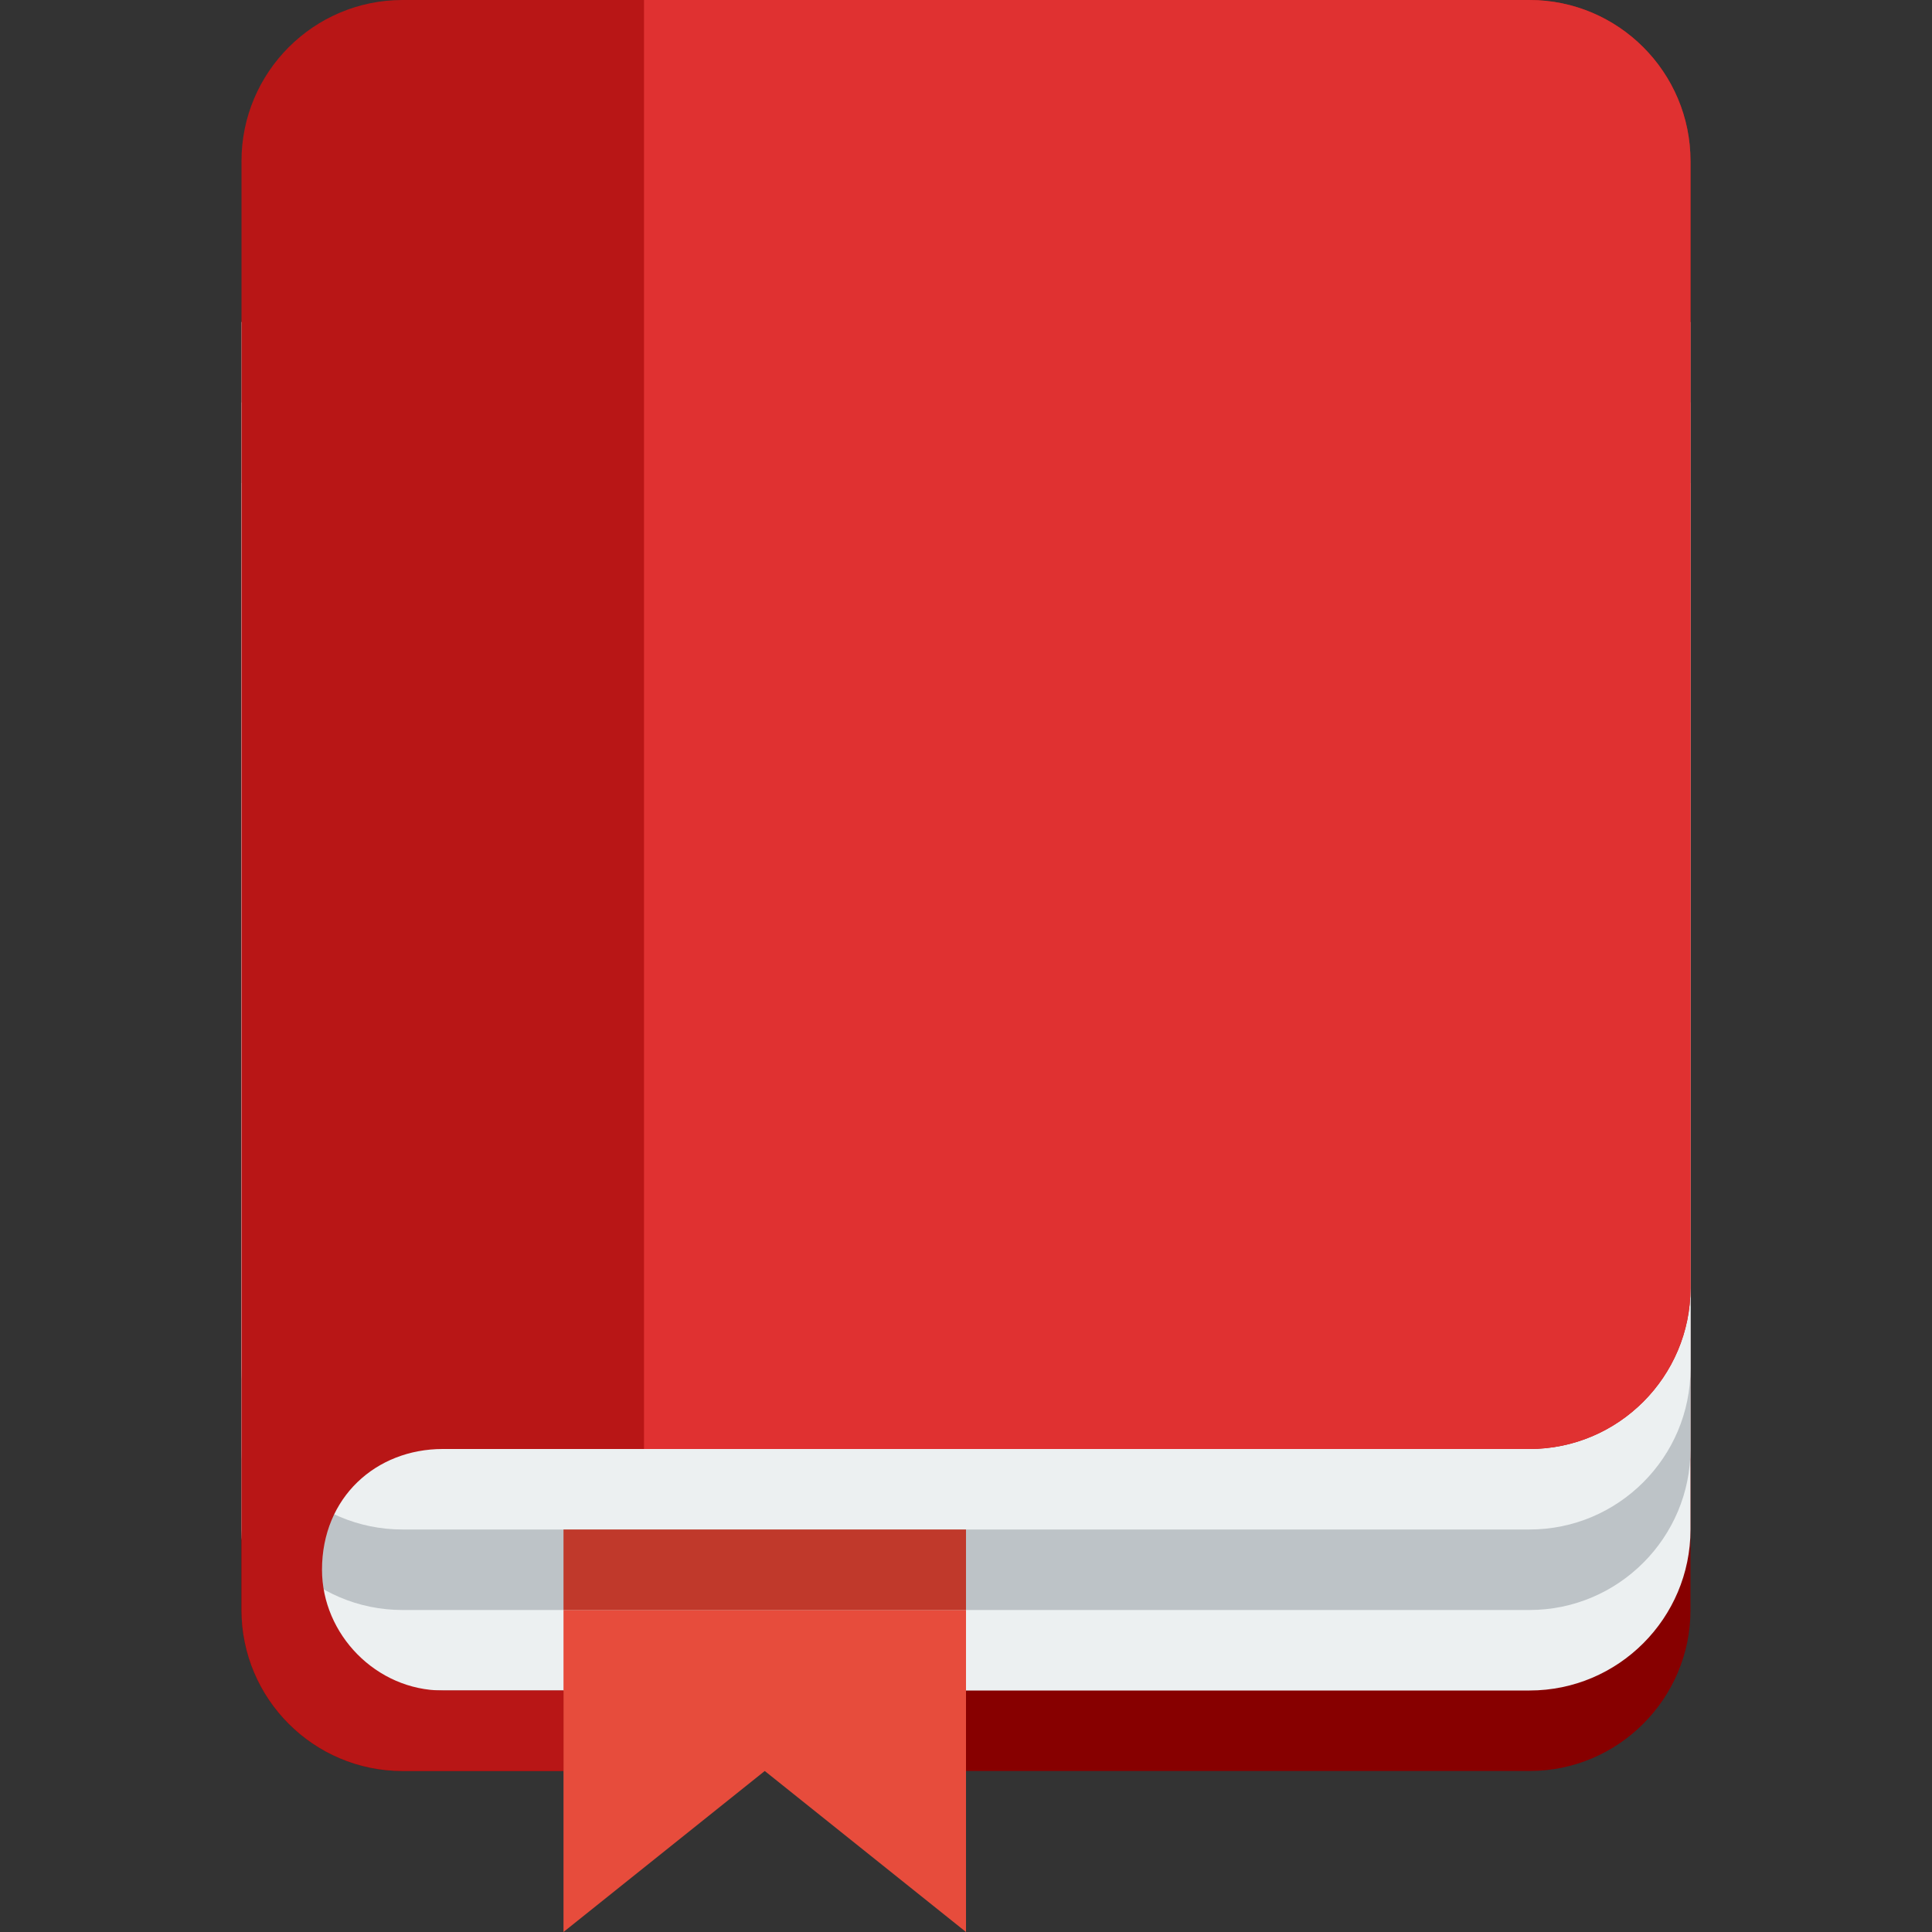
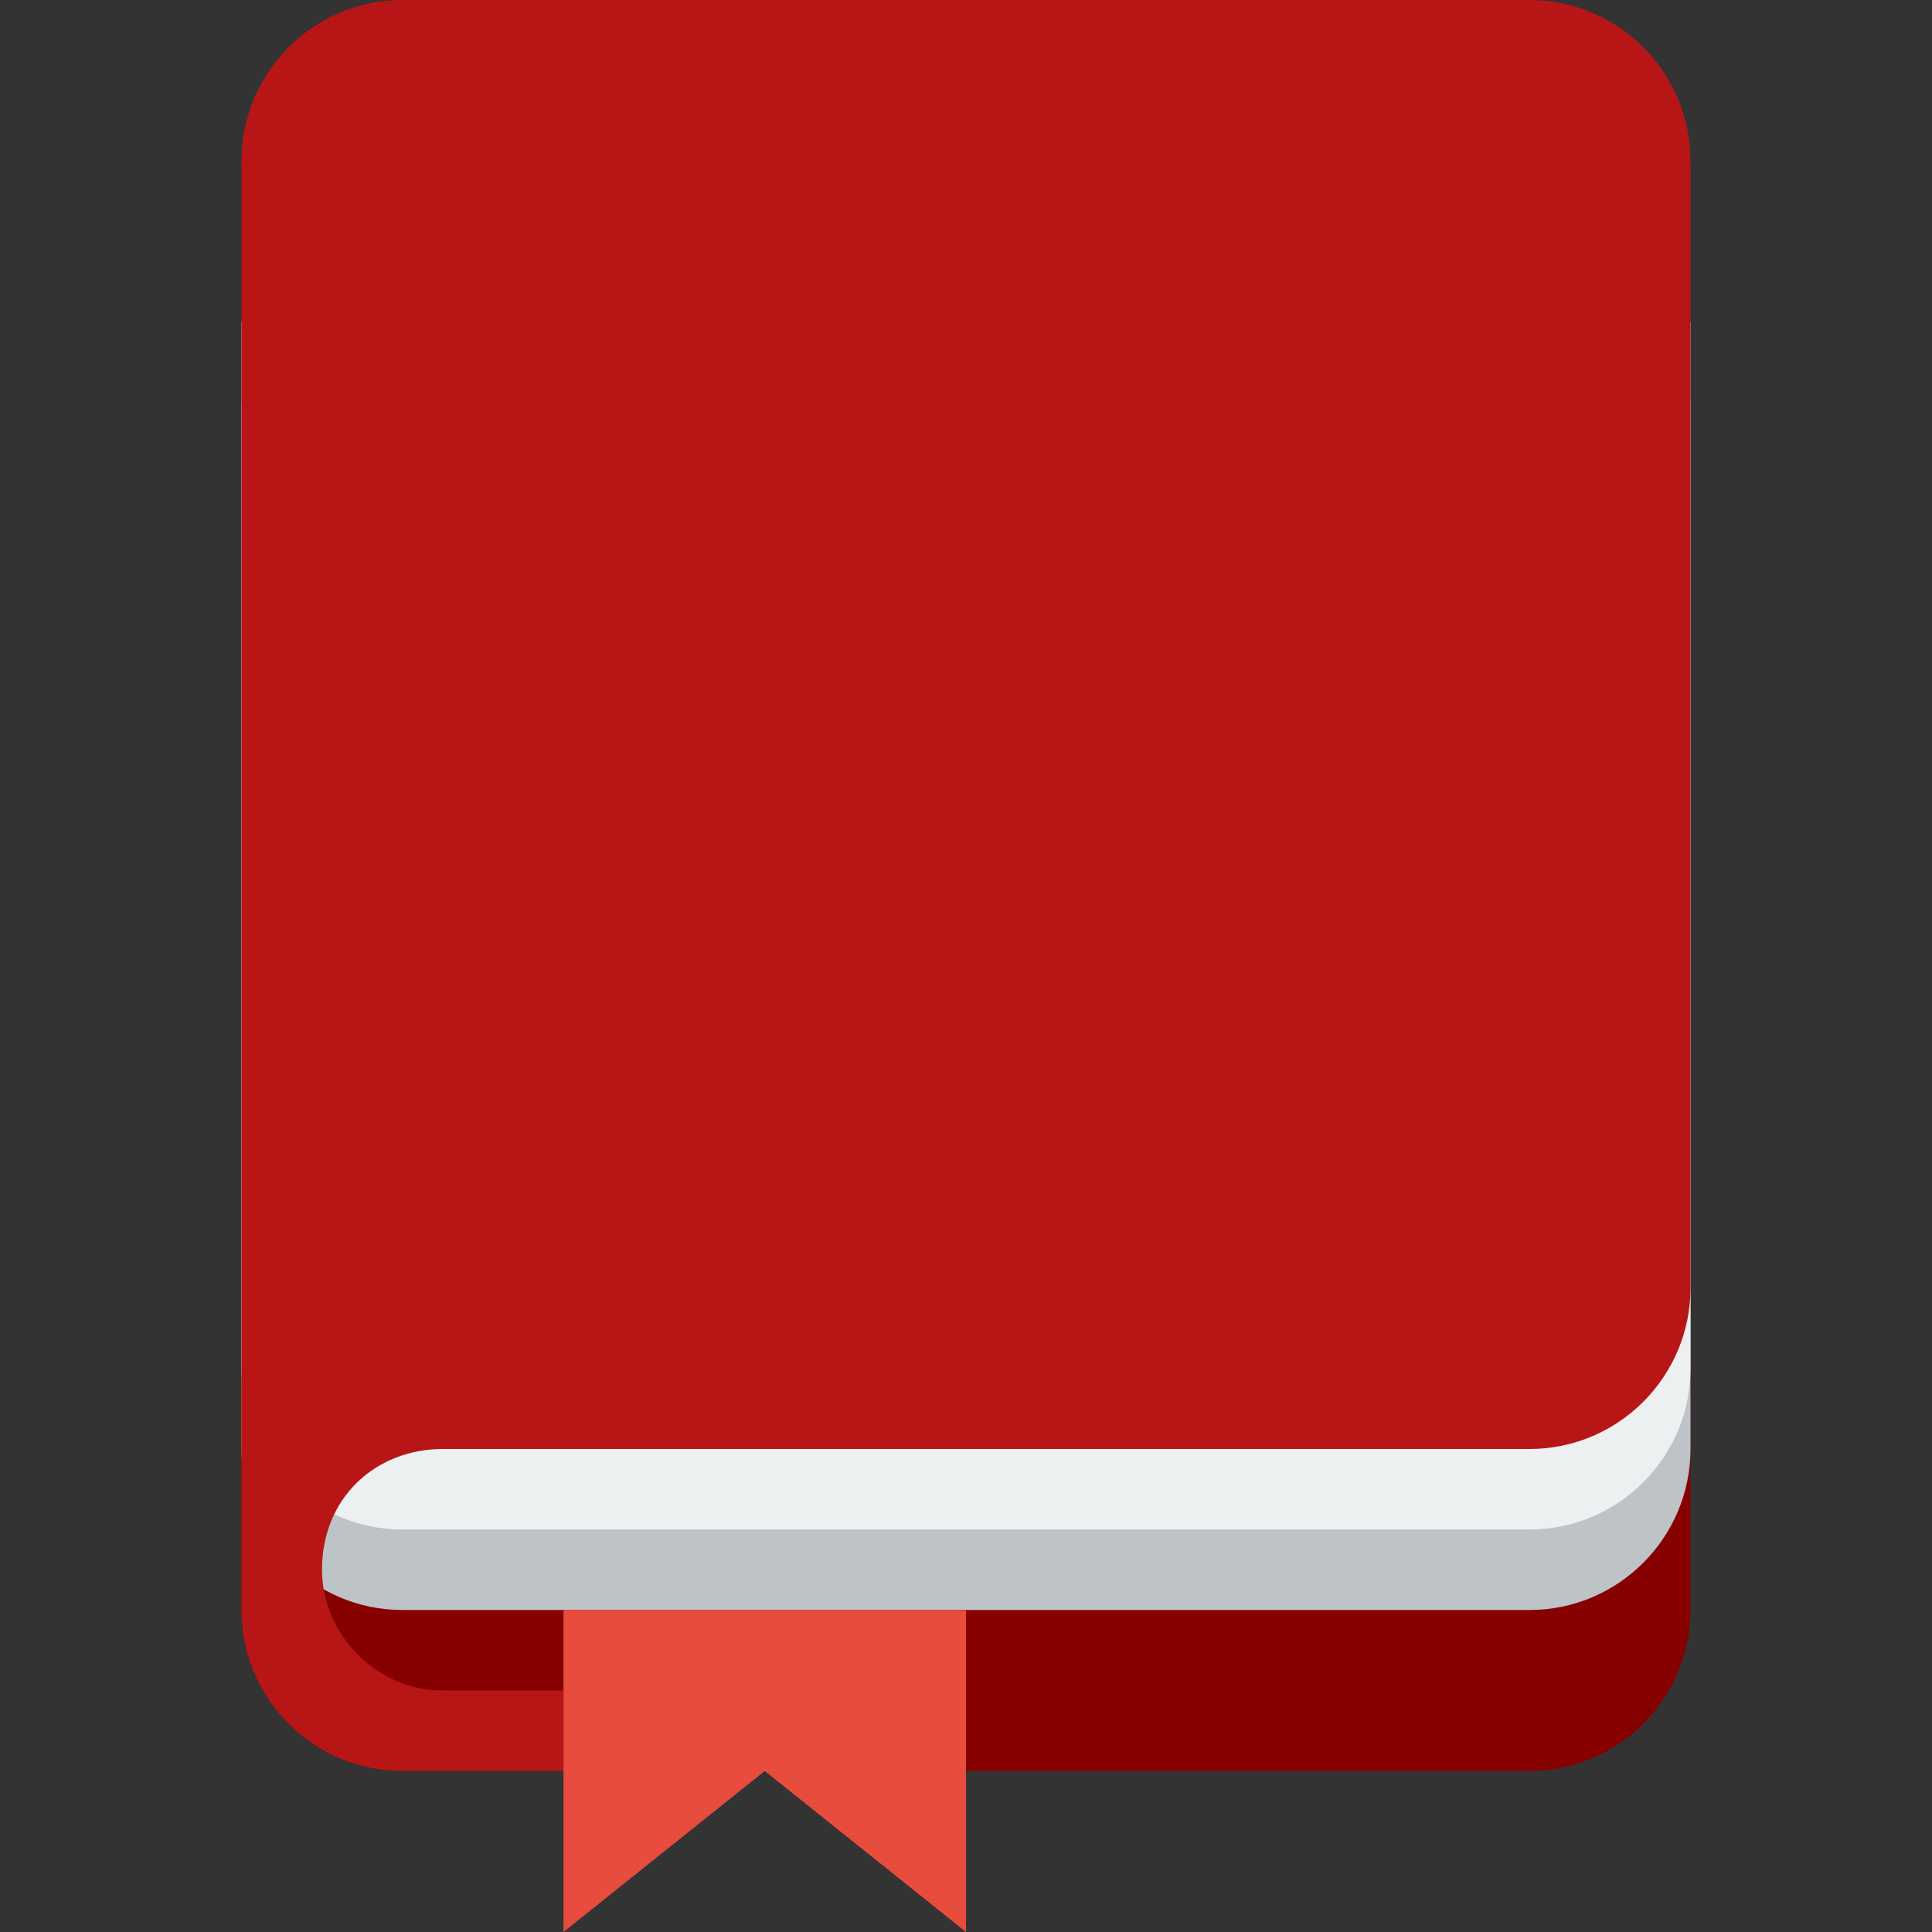
<svg xmlns="http://www.w3.org/2000/svg" height="24" width="24" version="1.1">
  <rect width="100%" height="100%" fill="#333333" stroke="none" />
  <g transform="translate(0 -1028.4)">
    <path d="m3 1035.4v2 1 3 1 5 1c0 1.1 0.895 2 2 2h14c1.105 0 2-0.9 2-2v-1-5-4-3h-18z" fill="#870000" id="id_101" />
-     <path d="m3 1034.4v2 1 3 1 5 1c0 1.1 0.895 2 2 2h14c1.105 0 2-0.9 2-2v-1-5-4-3h-18z" fill="#ecf0f1" id="id_102" />
    <path d="m3 1033.4v2 1 3 1 5 1c0 1.1 0.895 2 2 2h14c1.105 0 2-0.9 2-2v-1-5-4-3h-18z" fill="#bdc3c7" id="id_103" />
    <path d="m3 1032.4v2 1 3 1 5 1c0 1.1 0.895 2 2 2h14c1.105 0 2-0.9 2-2v-1-5-4-3h-18z" fill="#ecf0f1" id="id_104" />
    <path d="m5 1028.4c-1.105 0-2 0.9-2 2v1 4 2 1 3 1 5 1c0 1.1 0.895 2 2 2h2v-1h-1.5c-0.828 0-1.5-0.7-1.5-1.5 0-0.9 0.672-1.5 1.5-1.5h12.5 1c1.105 0 2-0.9 2-2v-1-5-4-3-1c0-1.1-0.895-2-2-2h-4-10z" fill="#b81616" id="id_105" />
-     <path d="m8 1028.4v18h1 9 1c1.105 0 2-0.9 2-2v-1-5-4-3-1c0-1.1-0.895-2-2-2h-4-6-1z" fill="#e03131" id="id_106" />
    <path d="m7 1048.4v2 2l2.5-2 2.5 2v-2-2h-5z" fill="#e74c3c" id="id_107" />
-     <rect height="1" width="5" y="1047.4" x="7" fill="#c0392b" id="id_108" />
  </g>
</svg>